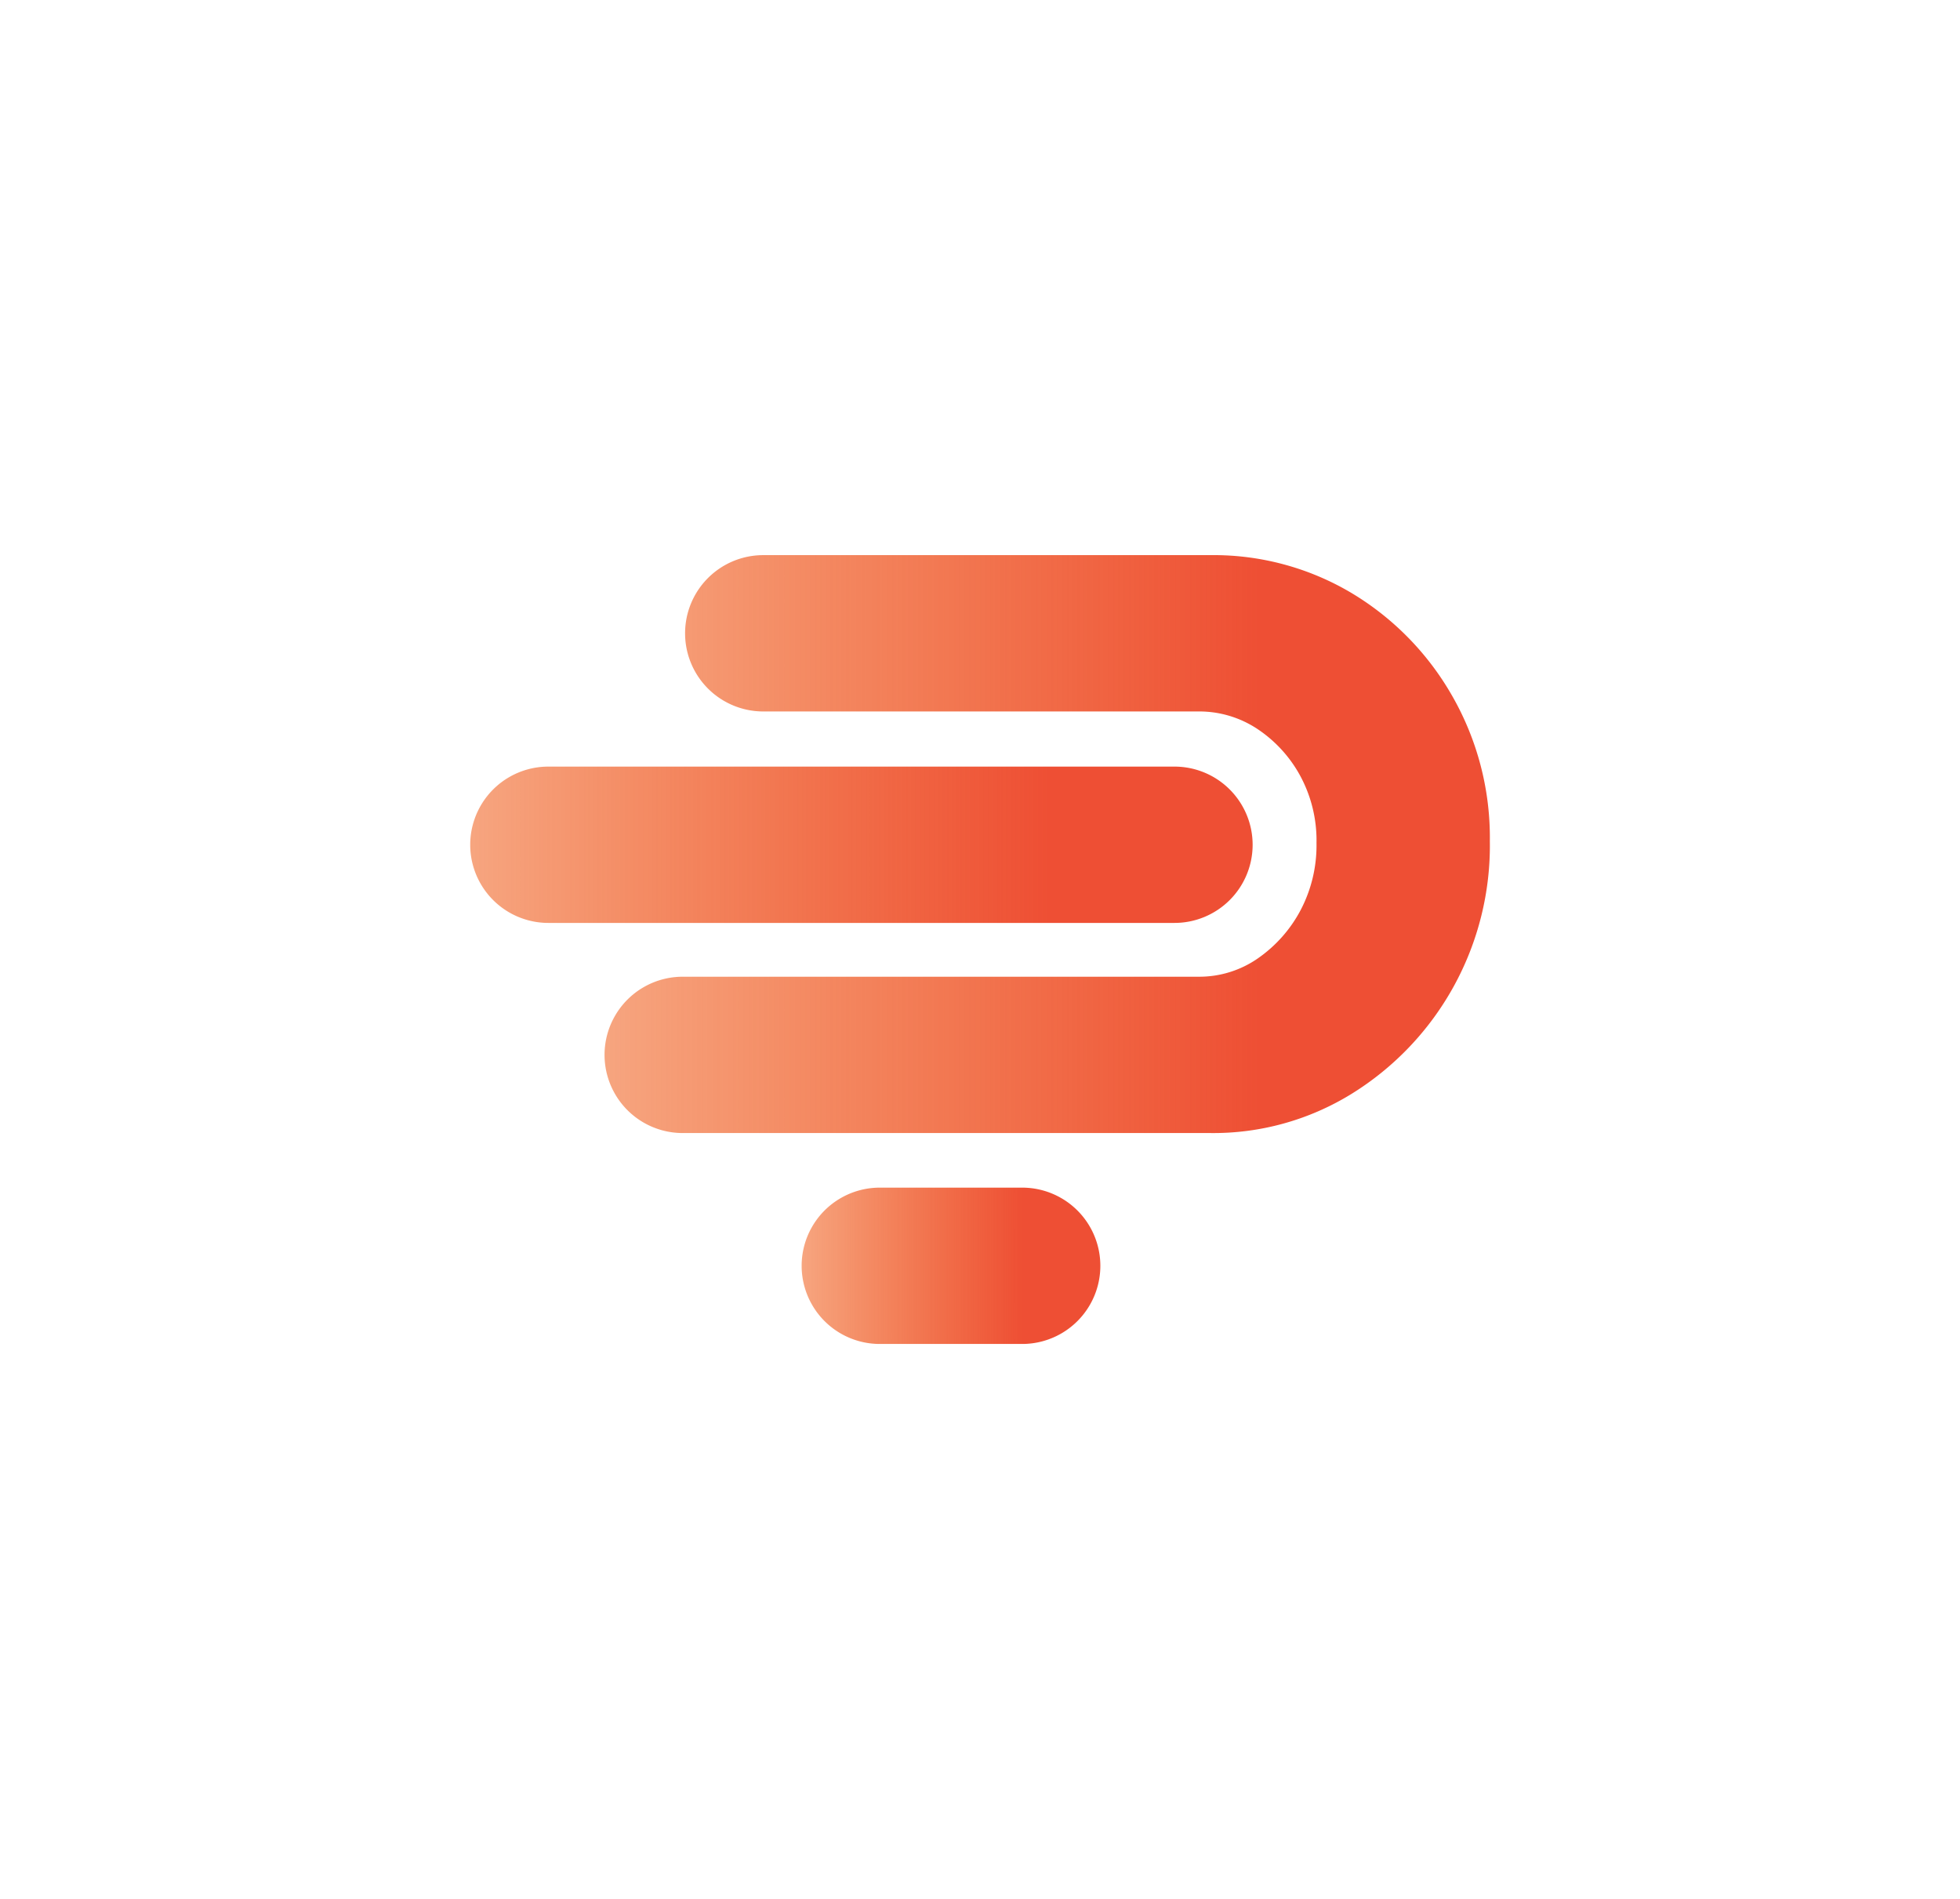
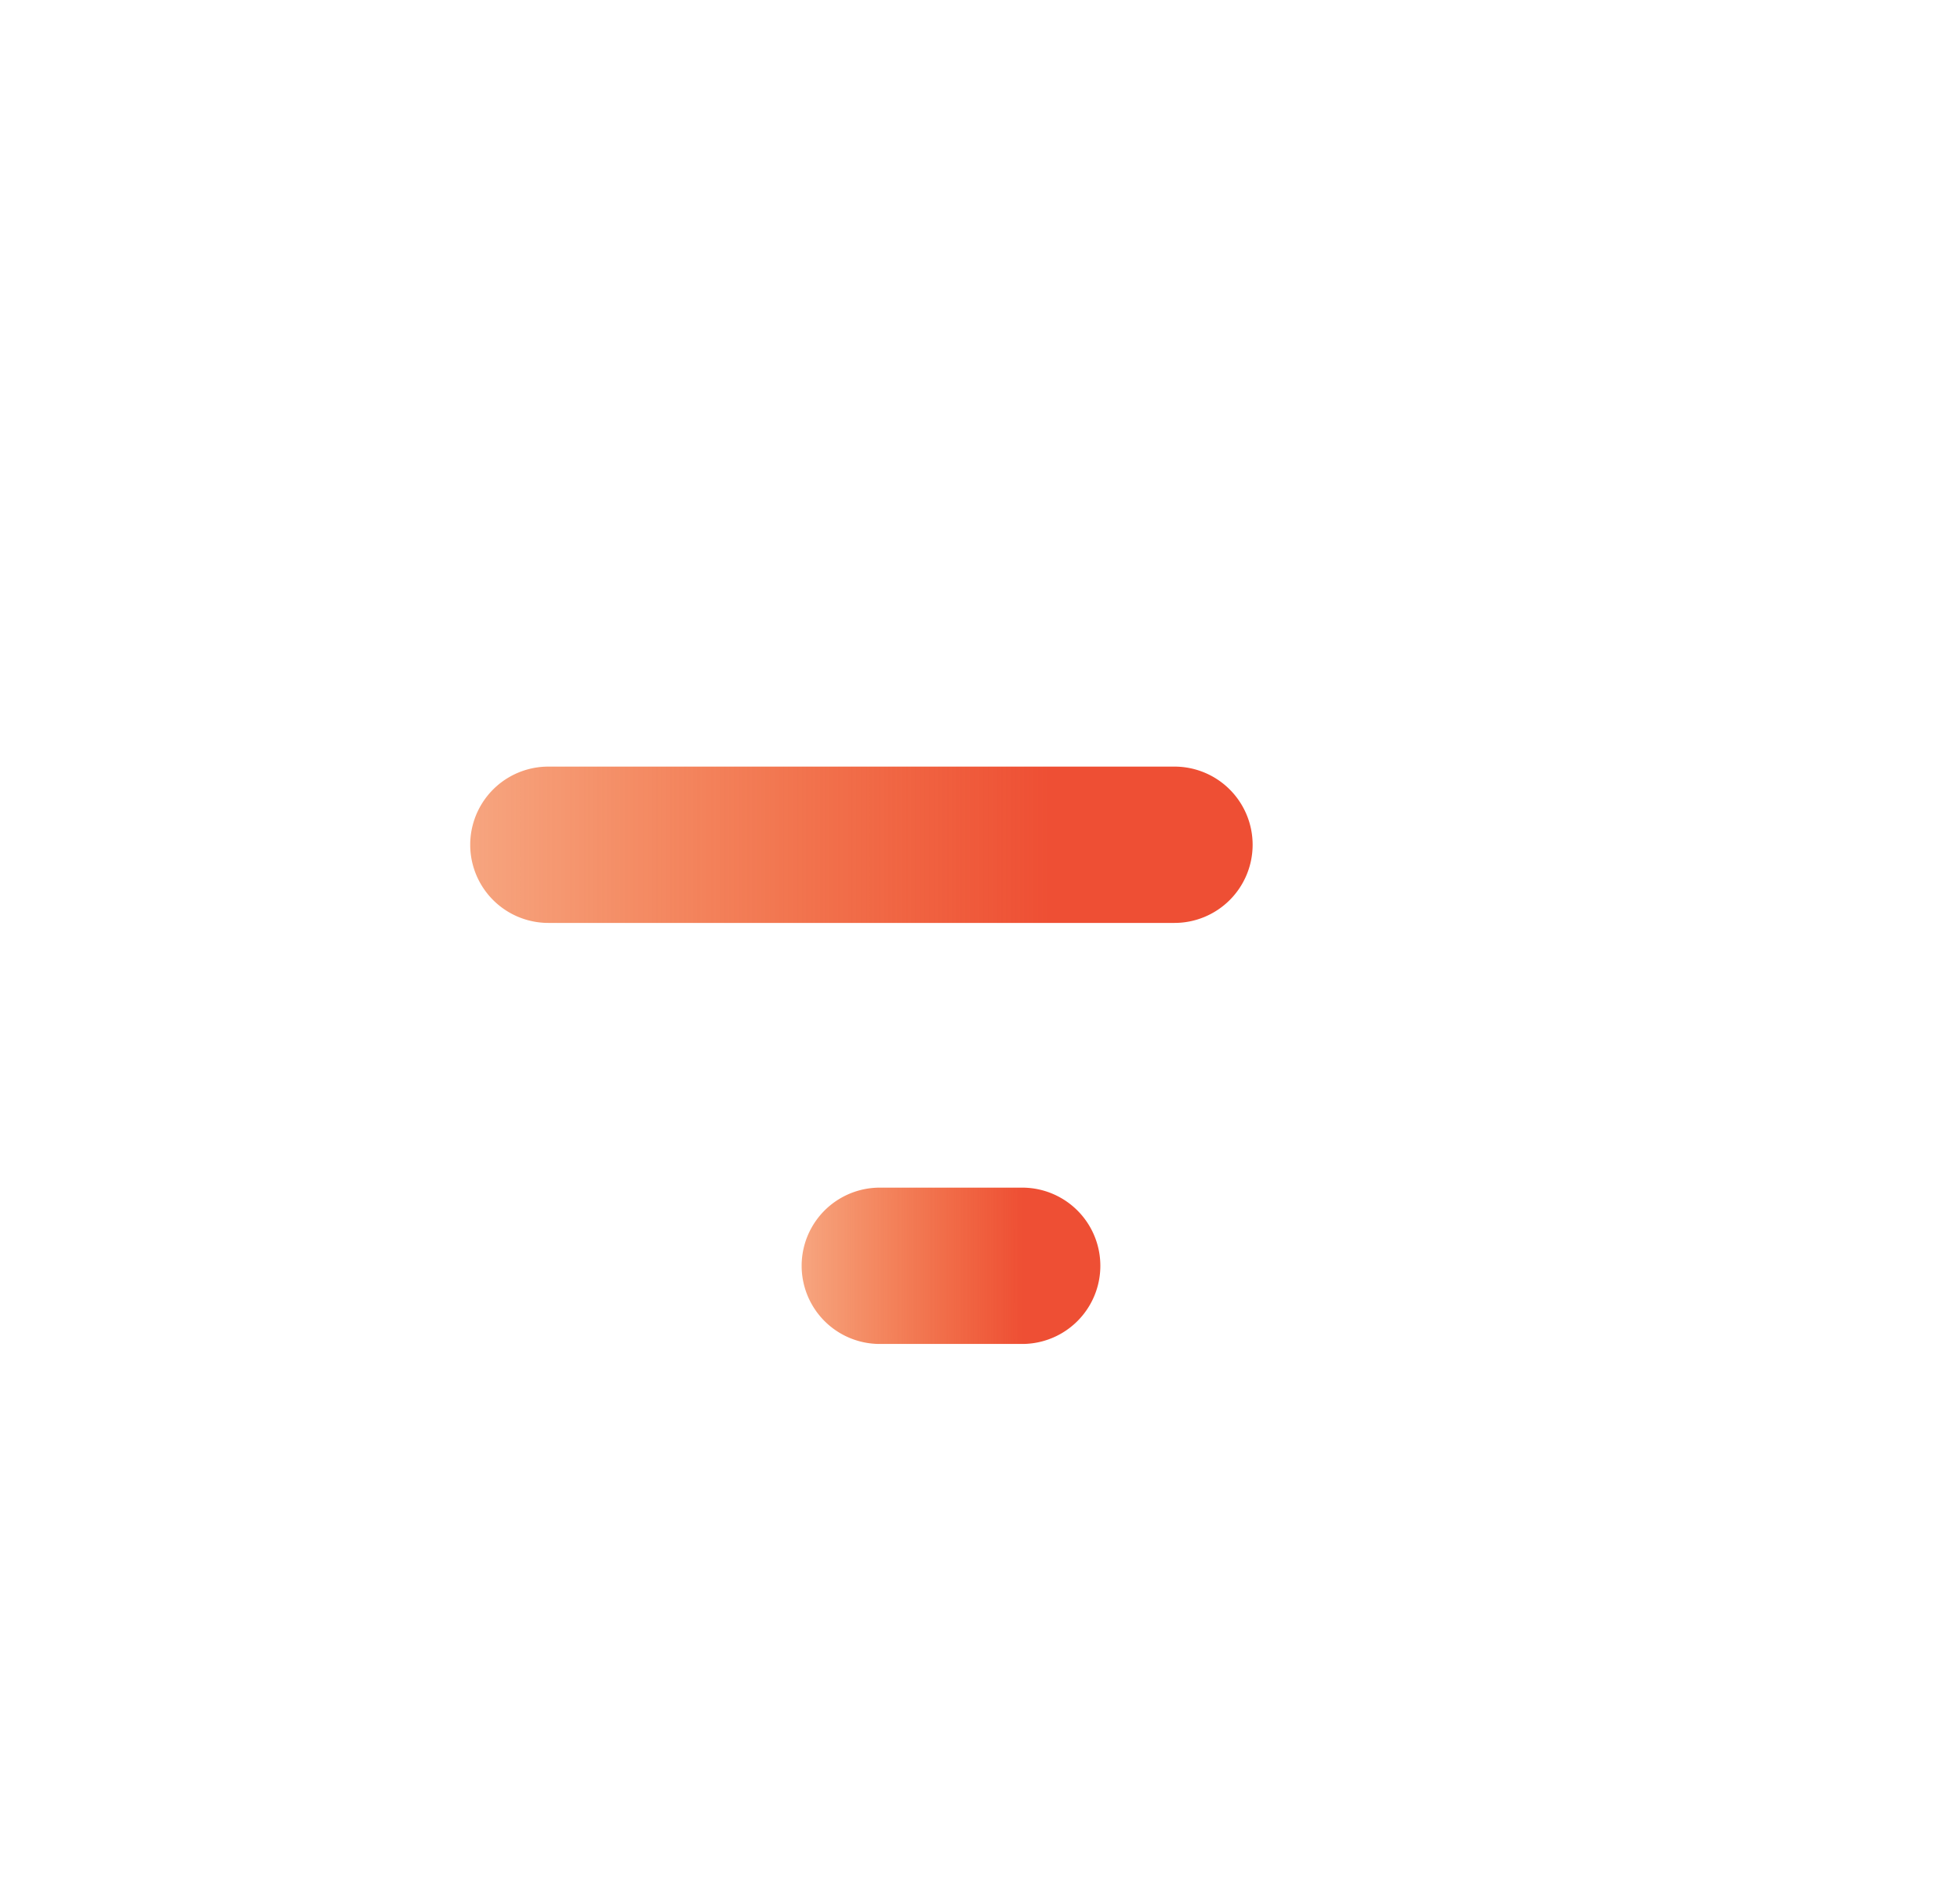
<svg xmlns="http://www.w3.org/2000/svg" xmlns:xlink="http://www.w3.org/1999/xlink" id="Capa_1" data-name="Capa 1" viewBox="0 0 321 311">
  <defs>
    <style>.cls-1{fill:url(#Degradado_sin_nombre_217);}.cls-2{fill:url(#Degradado_sin_nombre_217-2);}.cls-3{fill:url(#Degradado_sin_nombre_217-3);}</style>
    <linearGradient id="Degradado_sin_nombre_217" x1="99.01" y1="138.2" x2="243.99" y2="138.2" gradientUnits="userSpaceOnUse">
      <stop offset="0" stop-color="#ee4b00" stop-opacity="0.5" />
      <stop offset="0.74" stop-color="#ee4f34" />
    </linearGradient>
    <linearGradient id="Degradado_sin_nombre_217-2" x1="131.29" y1="207.29" x2="180.21" y2="207.29" xlink:href="#Degradado_sin_nombre_217" />
    <linearGradient id="Degradado_sin_nombre_217-3" x1="77.01" y1="138.34" x2="205.15" y2="138.34" xlink:href="#Degradado_sin_nombre_217" />
  </defs>
-   <path class="cls-1" d="M237.81,113.92a46.4,46.4,0,0,0-16.5-16.83,44.19,44.19,0,0,0-23.12-6.18H125a12.8,12.8,0,0,0-12.8,12.8h0a12.8,12.8,0,0,0,12.8,12.8h31.21v0h40.05a17.24,17.24,0,0,1,9.69,2.88,21.57,21.57,0,0,1,7,7.67,22.24,22.24,0,0,1,2.66,11A22.82,22.82,0,0,1,213,149.06a22.27,22.27,0,0,1-7,7.89,16.8,16.8,0,0,1-9.69,3H156.23v0H111.81a12.8,12.8,0,1,0,0,25.6h86.38a43.09,43.09,0,0,0,23.12-6.39A47.79,47.79,0,0,0,244,137.77,46.65,46.65,0,0,0,237.81,113.92Z" />
  <path class="cls-2" d="M167.41,194.49H144.09a12.8,12.8,0,0,0,0,25.6h23.32a12.8,12.8,0,1,0,0-25.6Z" />
  <path class="cls-3" d="M156.23,151.14h36.12a12.8,12.8,0,0,0,12.8-12.8h0a12.8,12.8,0,0,0-12.8-12.8H89.81a12.8,12.8,0,0,0,0,25.6h66.42Z" />
</svg>